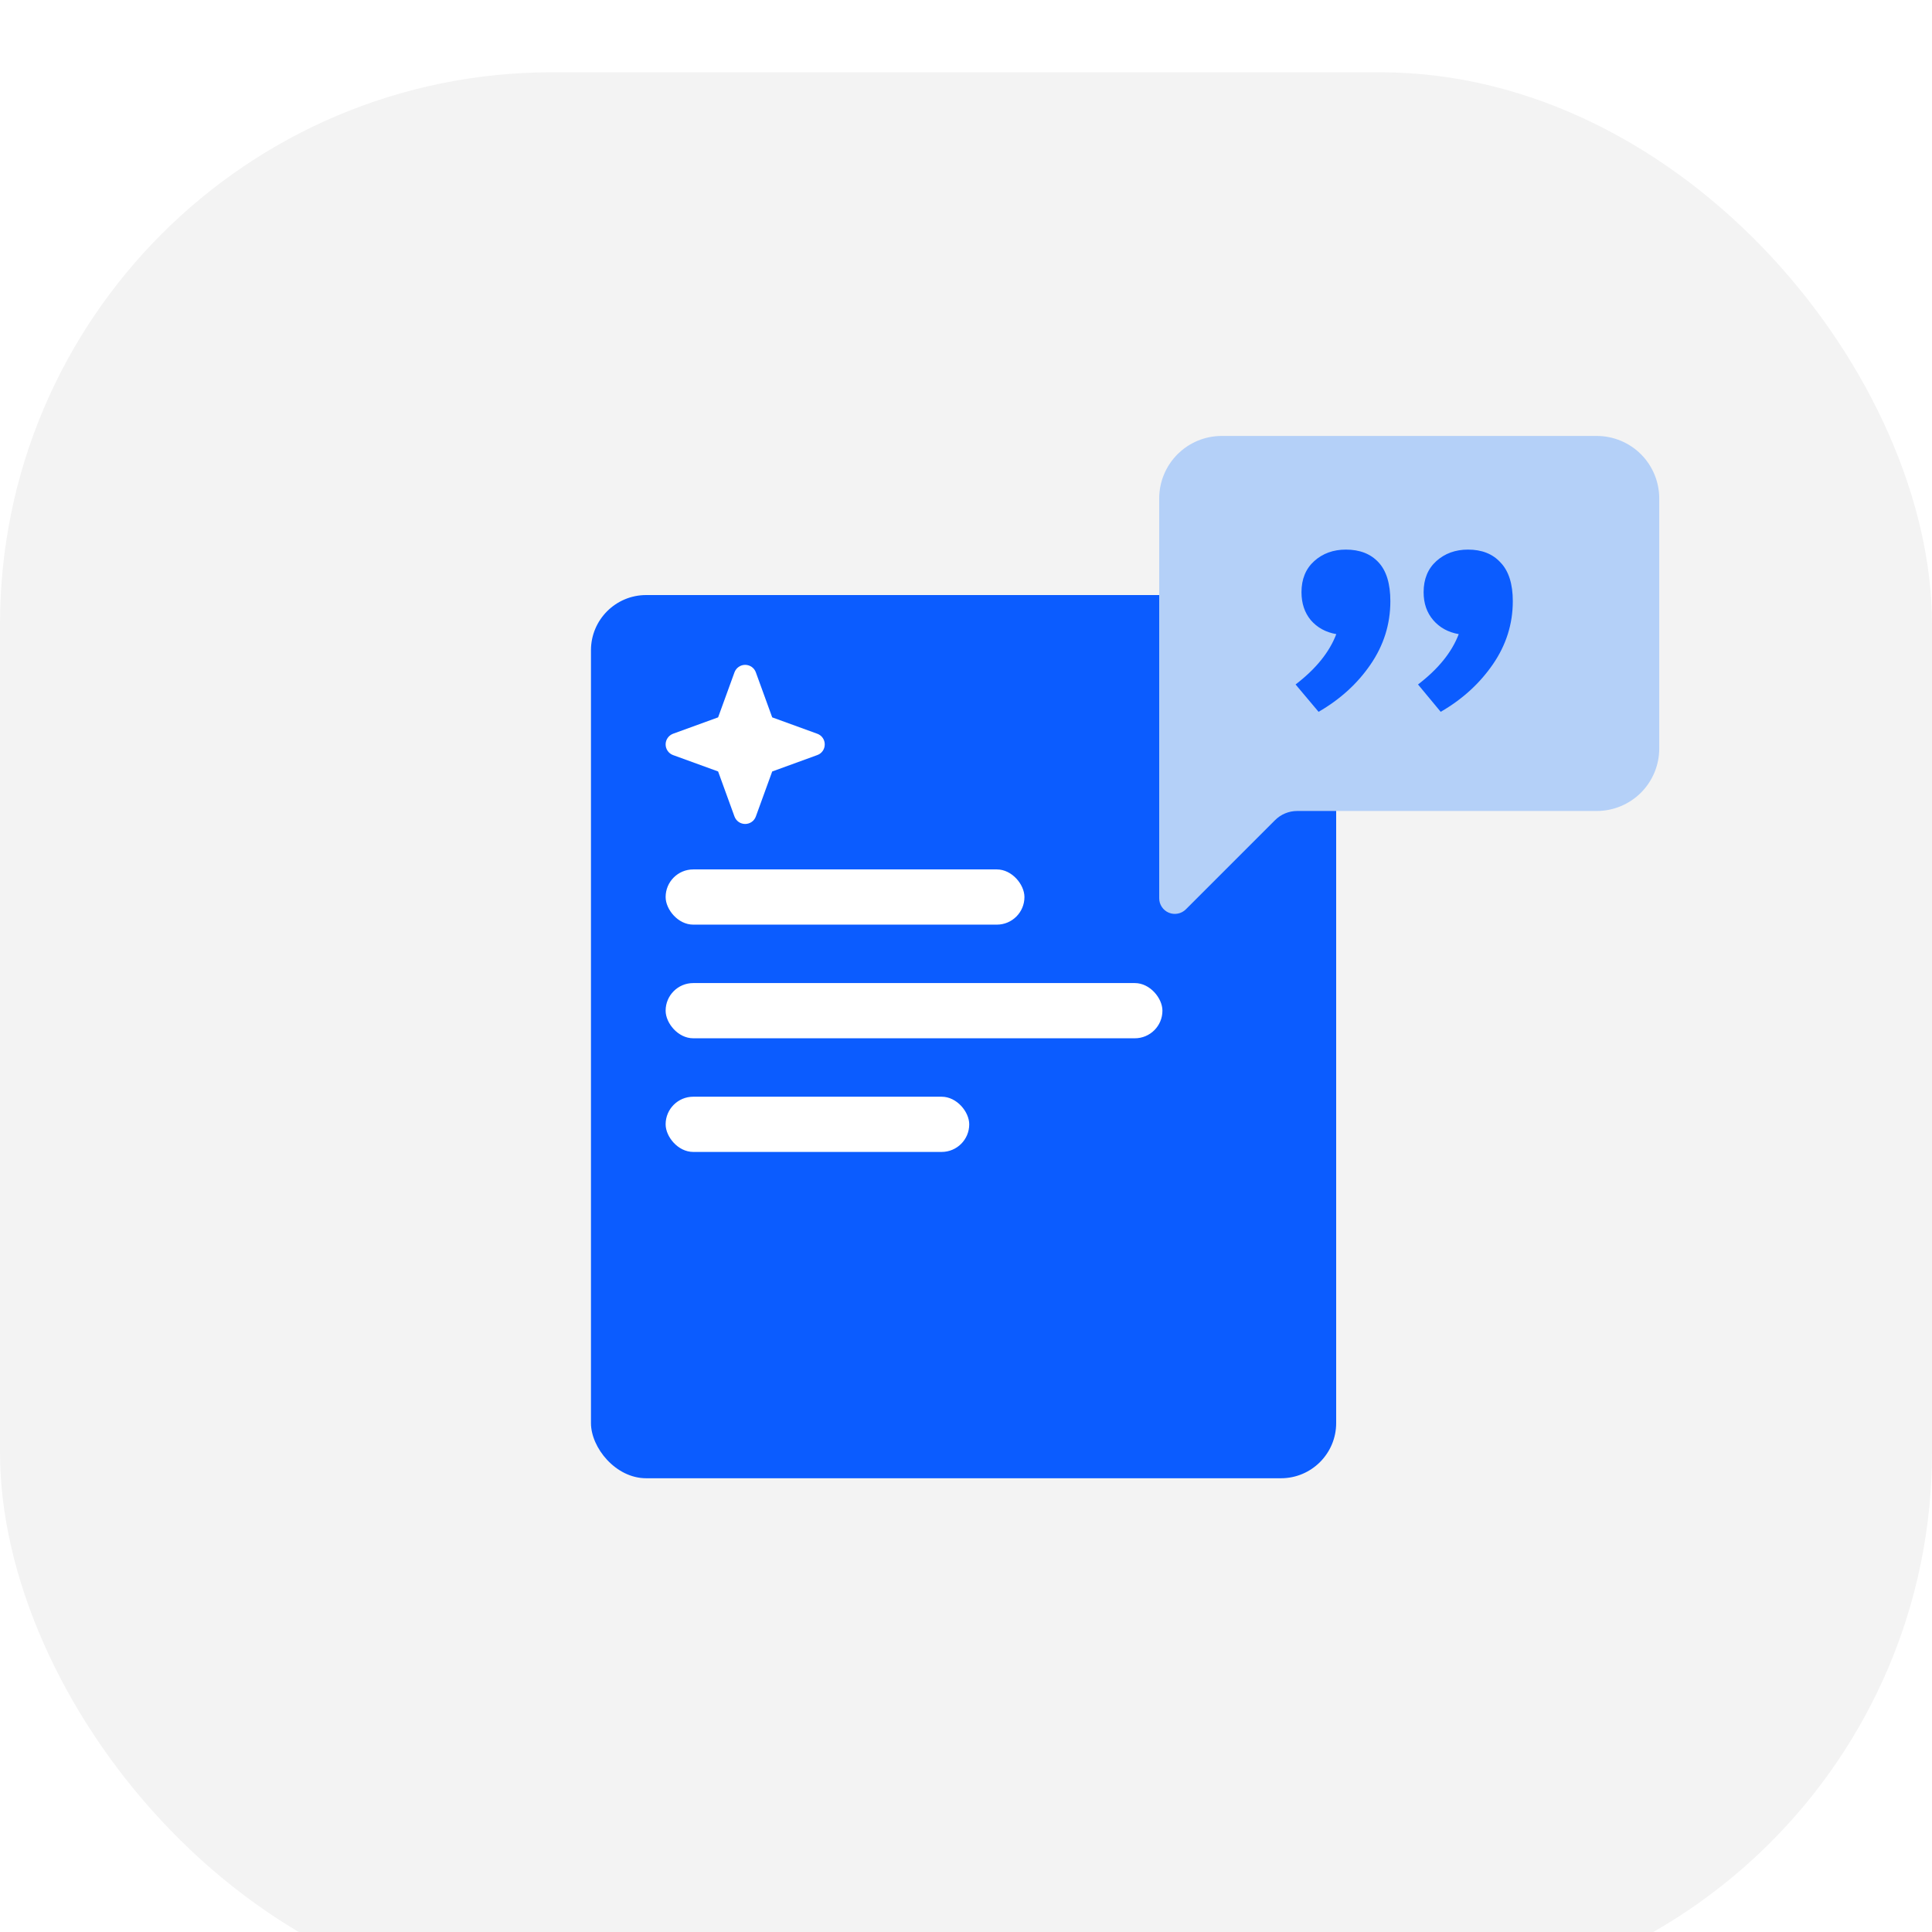
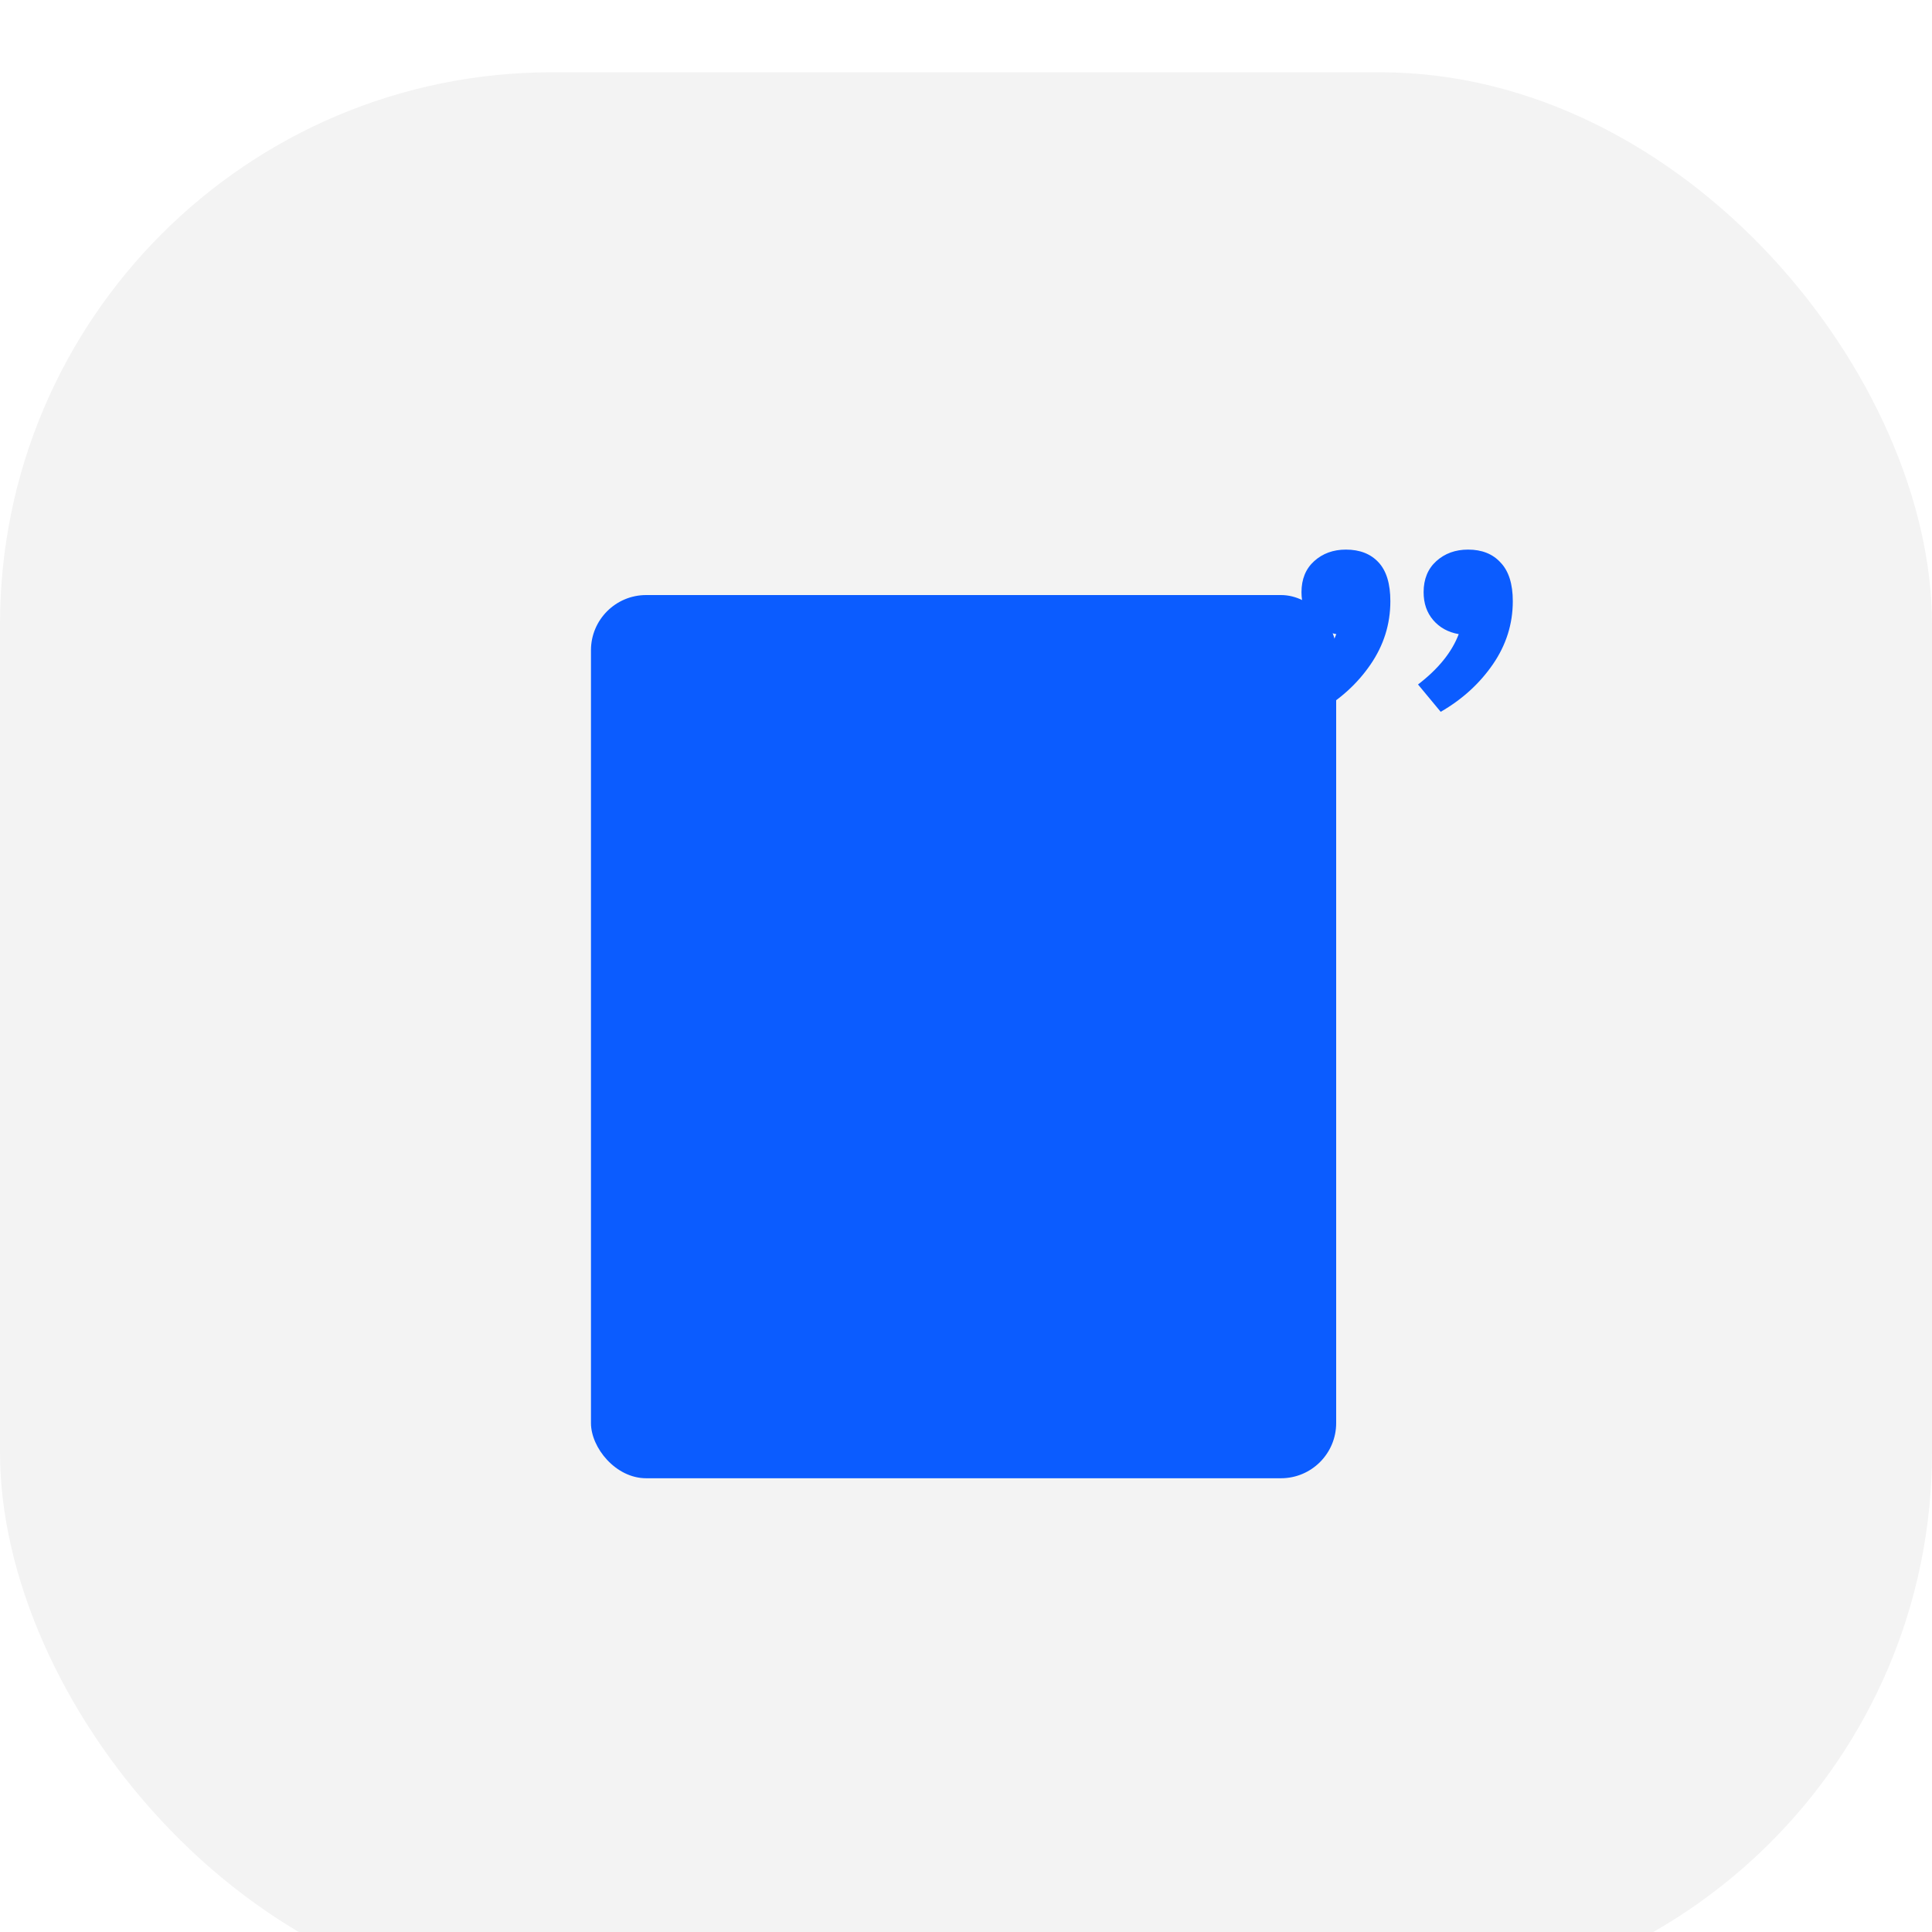
<svg xmlns="http://www.w3.org/2000/svg" width="85" height="85" viewBox="0 0 85 85" fill="none">
  <g filter="url(#filter0_i_8536_121694)">
    <rect width="85" height="85" rx="24.286" fill="#F3F3F3" />
    <rect x="26" y="23" width="32.786" height="38.857" rx="2.429" fill="#0B5CFF" />
-     <path d="M36.285 29.571C36.286 29.674 36.255 29.774 36.196 29.858C36.137 29.942 36.054 30.006 35.957 30.04L33.974 30.762L33.253 32.745C33.218 32.841 33.154 32.923 33.07 32.982C32.986 33.04 32.886 33.071 32.784 33.071C32.682 33.071 32.582 33.04 32.498 32.982C32.415 32.923 32.351 32.841 32.315 32.745L31.594 30.761L29.611 30.04C29.515 30.005 29.433 29.941 29.375 29.857C29.316 29.773 29.285 29.673 29.285 29.571C29.285 29.469 29.316 29.369 29.375 29.286C29.433 29.202 29.515 29.138 29.611 29.102L31.594 28.381L32.315 26.398C32.351 26.302 32.415 26.219 32.498 26.161C32.582 26.102 32.682 26.071 32.784 26.071C32.886 26.071 32.986 26.102 33.07 26.161C33.154 26.219 33.218 26.302 33.253 26.398L33.974 28.381L35.957 29.102C36.054 29.137 36.137 29.2 36.196 29.284C36.255 29.368 36.286 29.469 36.285 29.571Z" fill="white" />
-     <rect x="29.285" y="35.071" width="15.786" height="2.429" rx="1.214" fill="white" />
-     <rect x="29.285" y="40.071" width="21.857" height="2.429" rx="1.214" fill="white" />
-     <rect x="29.285" y="45.071" width="13.357" height="2.429" rx="1.214" fill="white" />
-     <path d="M53.75 16C53.021 16 52.321 16.29 51.806 16.805C51.29 17.321 51 18.021 51 18.75V36.34C51 36.476 51.04 36.609 51.116 36.722C51.192 36.836 51.299 36.924 51.425 36.976C51.551 37.028 51.689 37.041 51.822 37.014C51.956 36.988 52.078 36.922 52.174 36.826L56.097 32.903C56.355 32.645 56.705 32.5 57.069 32.5H70.25C70.979 32.5 71.679 32.21 72.195 31.695C72.71 31.179 73 30.479 73 29.75V18.75C73 18.021 72.71 17.321 72.195 16.805C71.679 16.29 70.979 16 70.25 16H53.75Z" fill="#B4D0F8" />
    <path d="M62.387 26.934C63.28 26.25 63.877 25.512 64.178 24.719C63.713 24.637 63.339 24.432 63.057 24.104C62.774 23.775 62.633 23.365 62.633 22.873C62.633 22.299 62.82 21.843 63.193 21.506C63.567 21.169 64.032 21 64.588 21C65.199 21 65.677 21.191 66.023 21.574C66.379 21.948 66.557 22.513 66.557 23.27C66.557 24.272 66.265 25.197 65.682 26.045C65.098 26.893 64.333 27.59 63.385 28.137L62.387 26.934ZM57 26.934C57.893 26.25 58.49 25.512 58.791 24.719C58.326 24.637 57.953 24.432 57.67 24.104C57.397 23.775 57.26 23.365 57.26 22.873C57.26 22.299 57.447 21.843 57.82 21.506C58.194 21.169 58.659 21 59.215 21C59.825 21 60.304 21.187 60.65 21.561C60.997 21.934 61.17 22.504 61.17 23.27C61.17 24.281 60.878 25.211 60.295 26.059C59.721 26.897 58.96 27.59 58.012 28.137L57 26.934Z" fill="#0B5CFF" />
  </g>
  <defs>
    <filter id="filter0_i_8536_121694" x="0" y="0" width="85" height="88.18" filterUnits="userSpaceOnUse" color-interpolation-filters="sRGB">
      <feFlood flood-opacity="0" result="BackgroundImageFix" />
      <feBlend mode="normal" in="SourceGraphic" in2="BackgroundImageFix" result="shape" />
      <feColorMatrix in="SourceAlpha" type="matrix" values="0 0 0 0 0 0 0 0 0 0 0 0 0 0 0 0 0 0 127 0" result="hardAlpha" />
      <feOffset dy="3.18" />
      <feGaussianBlur stdDeviation="8.479" />
      <feComposite in2="hardAlpha" operator="arithmetic" k2="-1" k3="1" />
      <feColorMatrix type="matrix" values="0 0 0 0 0.149 0 0 0 0 0.149 0 0 0 0 0.149 0 0 0 0.065 0" />
      <feBlend mode="normal" in2="shape" result="effect1_innerShadow_8536_121694" />
    </filter>
  </defs>
</svg>